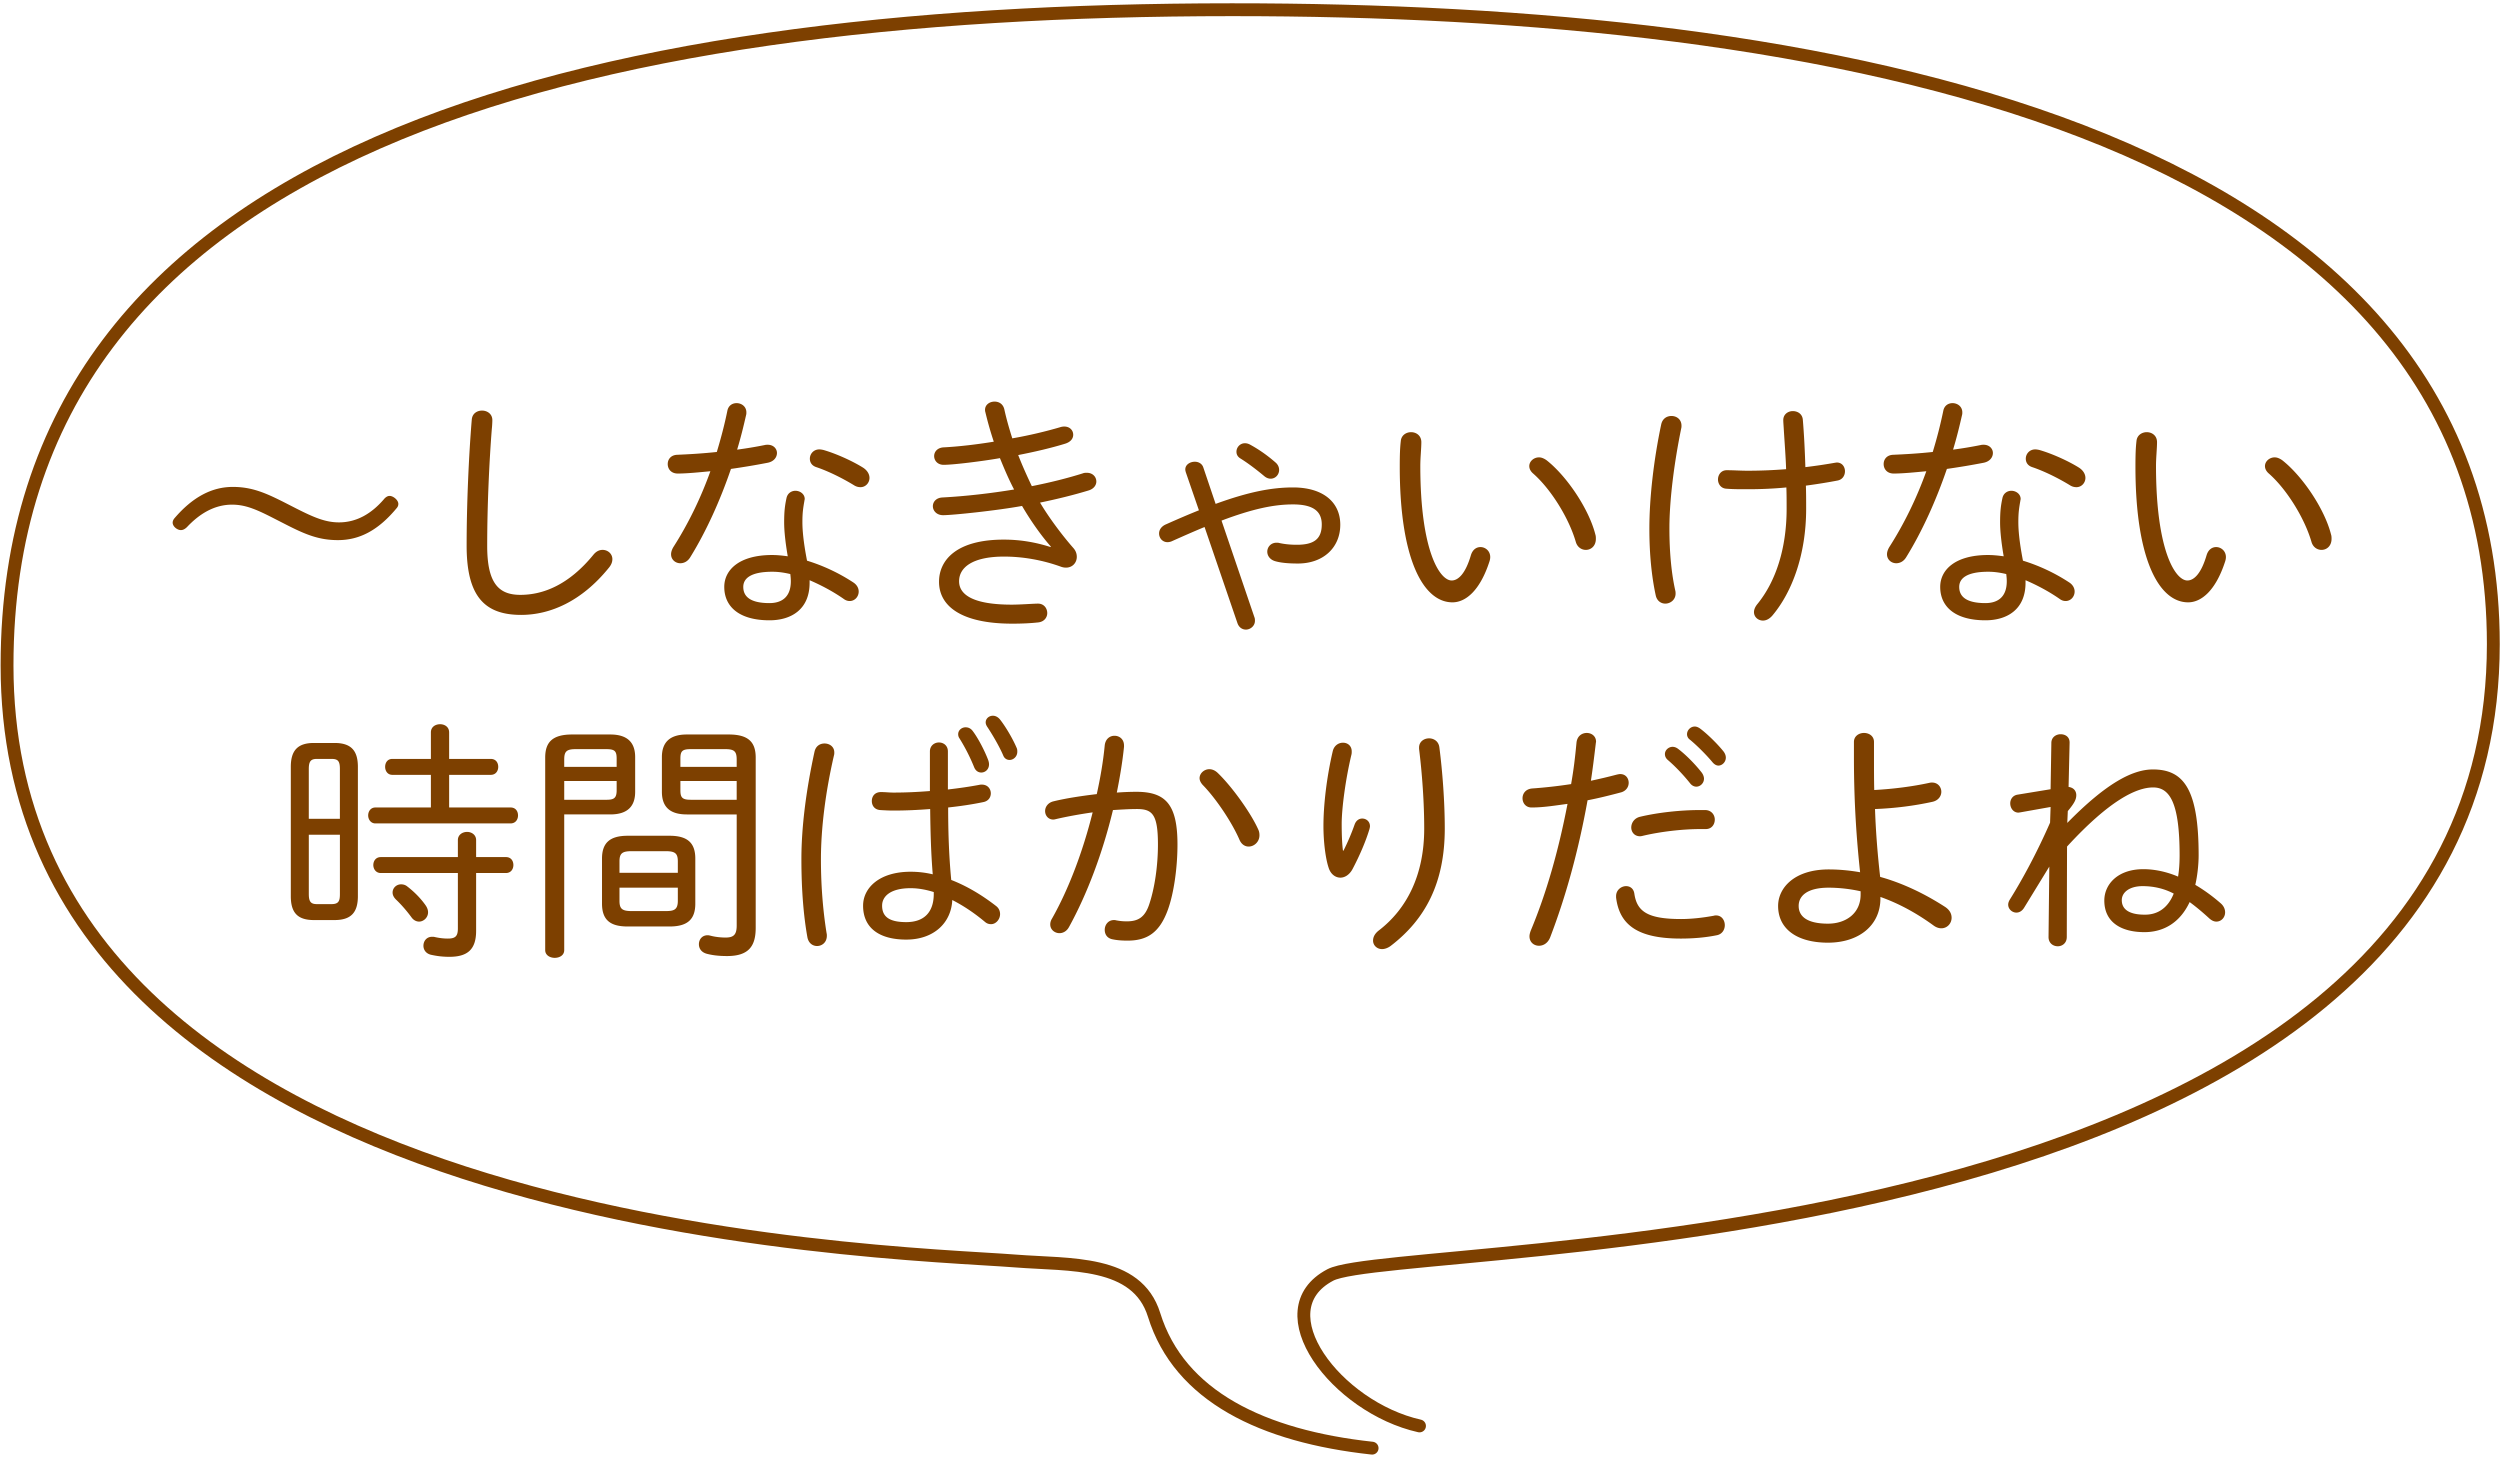
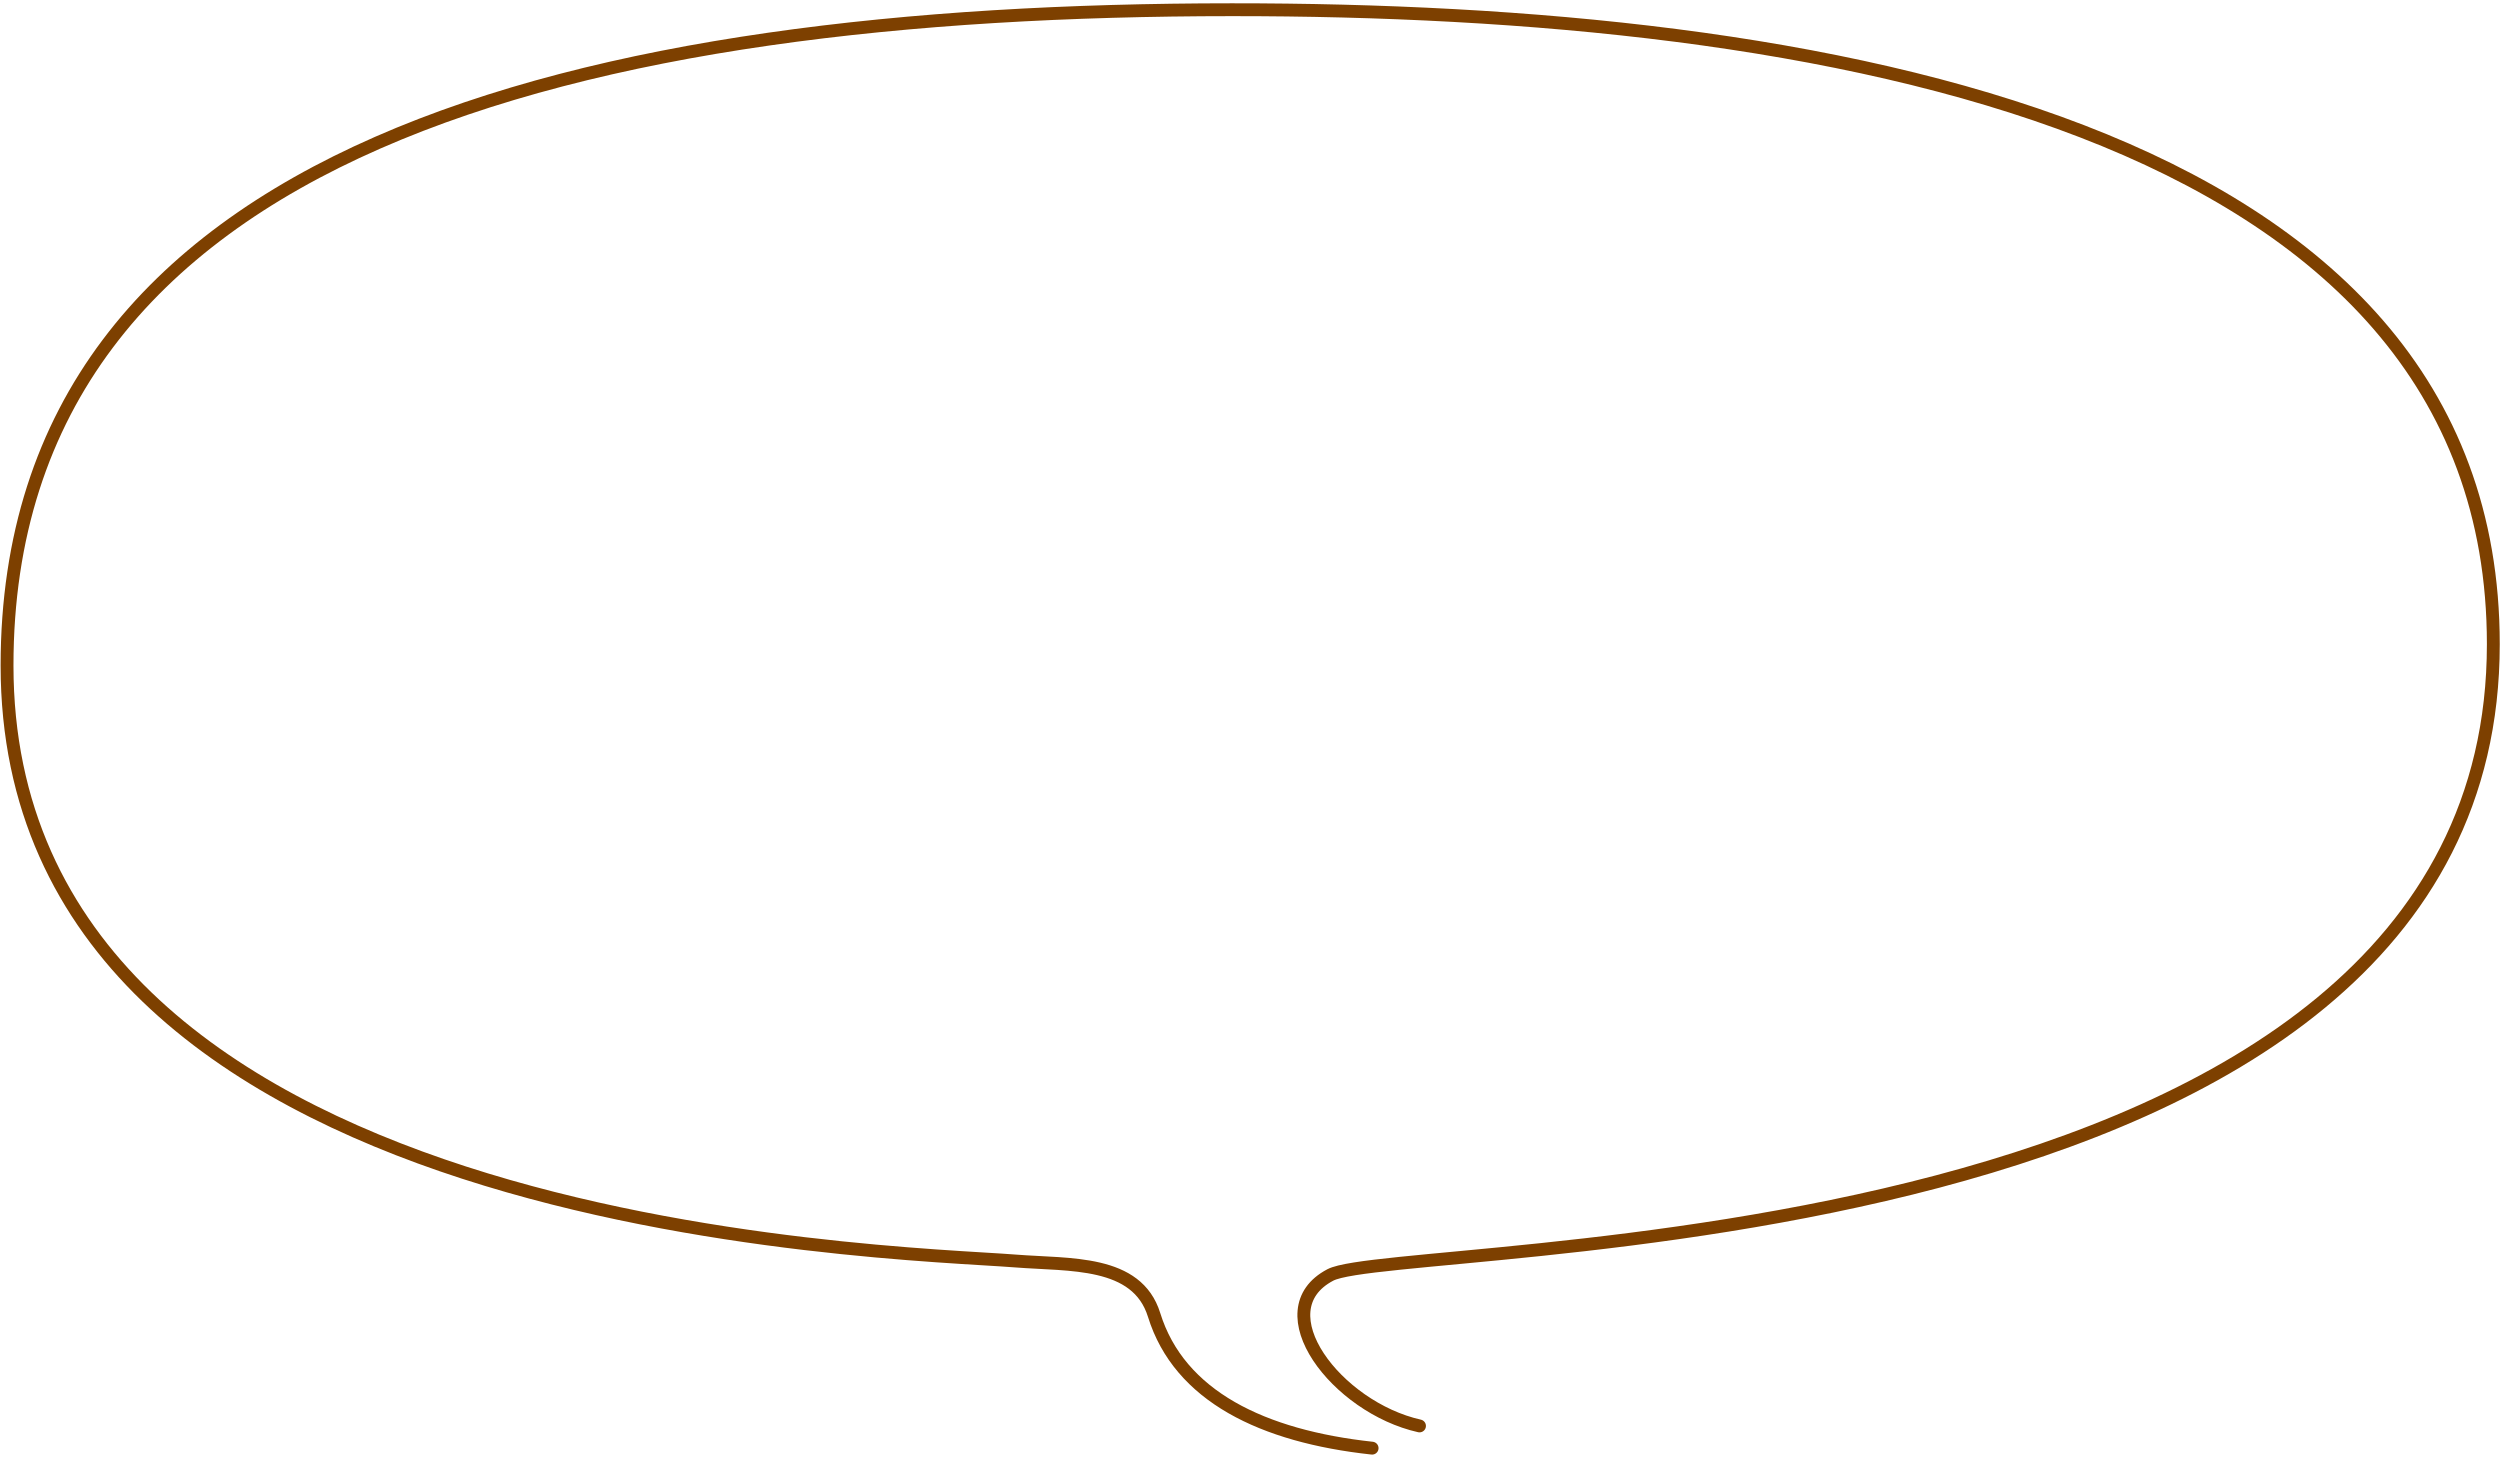
<svg xmlns="http://www.w3.org/2000/svg" width="389" height="227" viewBox="-0.096 -0.512 389 227">
  <path fill="none" stroke="#7D4000" stroke-width="2" stroke-linecap="round" stroke-linejoin="round" stroke-miterlimit="10" d="M220.779 221.363c-12.875-2.875-24.431-17.941-13.875-23.493 10.613-5.581 180.961-.438 180.961-98.149C387.865 18.548 282.611.97 191.576 1 91.212 1.033 1 22.155 1 103.049c0 88.383 137.208 91.093 156.948 92.654 8.377.664 18.874-.191 21.533 8.385 3.923 12.65 16.9 18.889 33.923 20.734" />
-   <path fill="#7D4000" d="M42.647 80.212c-2.799-1.439-4.519-2.2-6.639-2.2-2.84 0-5.159 1.521-6.999 3.479-.32.32-.64.48-.96.48-.56 0-1.28-.561-1.28-1.16 0-.2.08-.439.28-.68 2.839-3.319 5.839-4.879 9.078-4.879 2.959 0 5.079.92 8.079 2.439l1.8.92c2.76 1.399 4.56 2.159 6.639 2.159 2.839 0 5.119-1.439 6.958-3.56.32-.399.64-.56.92-.56.56 0 1.36.64 1.36 1.24 0 .199-.04.399-.24.64-2.88 3.479-5.799 4.999-9.159 4.999-2.919 0-4.999-.84-8.119-2.439l-1.718-.878zM73.313 64.774c.08-.96.84-1.399 1.6-1.399.8 0 1.6.52 1.6 1.479 0 .359-.04 1.04-.08 1.359-.4 5.079-.72 11.918-.72 18.237 0 5.759 1.76 7.599 5.159 7.599 3.56 0 7.559-1.56 11.398-6.279.44-.52.92-.72 1.4-.72.8 0 1.52.6 1.52 1.439 0 .44-.16.88-.56 1.36-4.279 5.279-9.199 7.318-13.638 7.318-5.679 0-8.479-2.879-8.479-10.758 0-6.317.32-13.836.8-19.635zM113.08 63.415c.16-.84.8-1.2 1.44-1.2.76 0 1.52.52 1.52 1.439 0 .12 0 .28-.04.4-.4 1.76-.84 3.56-1.399 5.398a63.619 63.619 0 0 0 4.319-.72c.16-.04.32-.04.44-.04.919 0 1.439.641 1.439 1.28s-.44 1.319-1.439 1.52c-1.84.36-3.76.68-5.719.96-1.64 4.799-3.799 9.639-6.319 13.718-.4.68-1 .96-1.56.96-.76 0-1.439-.561-1.439-1.4 0-.319.12-.72.36-1.119 2.28-3.56 4.239-7.559 5.759-11.798-1.68.159-3.639.359-5.079.359-1.04 0-1.56-.72-1.56-1.479 0-.72.48-1.4 1.479-1.44 1.84-.079 3.959-.199 6.159-.439.64-2.12 1.199-4.24 1.639-6.399zm8.839 17.356c0-1.72.12-2.64.36-3.759.16-.8.8-1.16 1.399-1.16.68 0 1.44.479 1.44 1.279 0 .08-.04.16-.04.24-.2 1.16-.32 1.84-.32 3.359 0 1.08.12 2.92.72 5.999 2.36.72 4.839 1.84 7.159 3.359.64.4.88.96.88 1.44 0 .8-.6 1.479-1.399 1.479-.28 0-.6-.08-.92-.32-1.72-1.199-3.56-2.159-5.319-2.919v.399c0 4.159-2.879 5.839-6.239 5.839-4.719 0-7.039-2.119-7.039-5.199 0-2.639 2.32-4.959 7.439-4.959.76 0 1.6.08 2.439.2-.4-2.317-.56-4.076-.56-5.277zm1.039 9.159c0-.399-.04-.76-.08-1.119-1-.24-1.919-.36-2.799-.36-3.359 0-4.52 1.04-4.52 2.359 0 1.44 1 2.52 4.08 2.52 1.8-.001 3.319-.841 3.319-3.4zm11.239-17.677c.68.44 1 1.04 1 1.6 0 .76-.6 1.44-1.399 1.44-.32 0-.68-.08-1.04-.32-1.84-1.12-4.039-2.199-5.839-2.8-.72-.239-1-.76-1-1.319 0-.72.56-1.44 1.48-1.44.2 0 .4.04.6.08 1.838.52 4.398 1.639 6.198 2.759zM163.414 84.531c-1.479-1.68-3.08-3.92-4.479-6.319-3.919.72-10.838 1.439-12.278 1.439-1.04 0-1.6-.72-1.6-1.399 0-.64.48-1.319 1.52-1.359 3.679-.2 7.479-.641 11.118-1.24-.84-1.6-1.52-3.199-2.2-4.879-2.72.479-7.239 1.04-8.759 1.04-.959 0-1.479-.681-1.479-1.36 0-.64.48-1.319 1.52-1.359 2.32-.12 5.039-.44 7.759-.88-.52-1.56-.96-3.119-1.32-4.64-.04-.12-.04-.239-.04-.319 0-.8.72-1.28 1.48-1.28.68 0 1.32.36 1.52 1.2.32 1.479.76 2.999 1.24 4.52 2.76-.48 5.359-1.12 7.399-1.72.24-.08.48-.12.68-.12.88 0 1.4.6 1.4 1.279 0 .561-.36 1.12-1.28 1.4-2.08.64-4.599 1.239-7.279 1.759.64 1.641 1.36 3.24 2.12 4.84 2.84-.561 5.559-1.24 7.959-2 .2-.08.4-.08.6-.08.92 0 1.48.64 1.48 1.36 0 .56-.4 1.159-1.24 1.399-2.24.68-4.799 1.319-7.519 1.88 1.32 2.239 3.399 5.039 5.159 7.039.4.439.56.919.56 1.399 0 .92-.68 1.68-1.68 1.68-.24 0-.48-.04-.72-.12-2.959-1.08-6.039-1.6-8.918-1.6-4.959 0-6.999 1.72-6.999 3.839 0 1.96 1.919 3.64 8.198 3.64 1.36 0 3.4-.16 4.08-.16.92 0 1.44.721 1.44 1.48 0 .64-.44 1.319-1.36 1.439-1.08.12-2.4.2-4.08.2-7.918 0-11.398-2.72-11.398-6.52 0-3.319 2.64-6.559 10.078-6.559 2.52 0 4.919.4 7.279 1.16l.039-.079zM187.336 81.491c-1.56.641-3.279 1.4-5.159 2.24-.2.08-.44.12-.6.12-.8 0-1.32-.641-1.32-1.36 0-.52.32-1.08 1.04-1.399 1.88-.84 3.56-1.56 5.159-2.2l-2.04-5.919c-.04-.159-.08-.279-.08-.439 0-.76.76-1.2 1.48-1.2.56 0 1.12.28 1.32.88l1.919 5.68c5.159-1.88 8.758-2.56 12.038-2.56 4.72 0 7.359 2.319 7.359 5.799 0 3.56-2.64 6.039-6.6 6.039-1.559 0-2.68-.12-3.52-.36s-1.239-.88-1.239-1.479c0-.72.56-1.4 1.44-1.4.119 0 .279 0 .399.04.72.16 1.6.28 2.76.28 2.599 0 3.879-.84 3.879-3.159 0-1.96-1.2-3.12-4.479-3.12-2.959 0-6.238.681-11.118 2.52l5.119 15.038c.08.2.08.359.08.56 0 .8-.72 1.36-1.4 1.36-.56 0-1.08-.32-1.32-1l-5.117-14.961zm11.599-8.878c0 .72-.56 1.359-1.319 1.359-.32 0-.68-.12-1.04-.439-1.2-1-2.52-2-3.68-2.72-.44-.28-.6-.64-.6-1.04 0-.68.56-1.319 1.319-1.319.28 0 .56.08.84.239 1.32.72 2.64 1.64 3.879 2.72.44.36.601.8.601 1.2zM219.465 66.734c.8 0 1.6.52 1.6 1.56 0 .96-.16 2.439-.16 3.679 0 13.278 3.04 17.838 4.879 17.838 1.041 0 2.16-1.08 3-3.96.28-.88.88-1.239 1.48-1.239.76 0 1.52.6 1.52 1.56 0 .2-.041.439-.12.68-1.479 4.56-3.72 6.359-5.759 6.359-4.479 0-8.199-6.56-8.199-21.117 0-1.8.04-2.959.16-3.959.079-.961.879-1.401 1.599-1.401zm28.676 15.917c.08.24.08.479.08.68 0 1.12-.76 1.72-1.561 1.72-.64 0-1.319-.399-1.56-1.239-1.079-3.72-3.88-8.239-6.679-10.679-.4-.359-.561-.76-.561-1.12 0-.72.681-1.359 1.521-1.359.36 0 .76.16 1.159.44 3.161 2.479 6.601 7.598 7.601 11.557zM259.984 64.215c.8 0 1.56.52 1.56 1.52 0 .12 0 .24-.04.399-1.08 5.279-1.84 11.078-1.84 15.558 0 3.999.36 7.239.92 9.719.041.16.041.319.041.439 0 .96-.801 1.56-1.601 1.56-.64 0-1.28-.399-1.479-1.239-.641-2.92-1-6.439-1-10.438 0-4.759.68-10.718 1.84-16.197.199-.922.88-1.321 1.599-1.321zm11.958 11.397c-1.479 0-2.359 0-3.399-.08-.88-.04-1.32-.76-1.32-1.439 0-.72.48-1.439 1.36-1.439 1.079 0 2.159.08 3.239.08 1.92 0 3.959-.08 5.999-.24-.04-1.6-.239-4.239-.36-6.199-.039-.68-.08-1.12-.08-1.439 0-.92.761-1.4 1.48-1.4.76 0 1.479.44 1.56 1.32.2 2.359.319 4.839.399 7.398 1.68-.2 3.24-.439 4.6-.68.08 0 .2-.04.28-.04.84 0 1.28.68 1.28 1.36 0 .64-.36 1.279-1.121 1.439-1.439.279-3.158.56-4.959.8.041 1.16.041 2.359.041 3.6 0 6.998-2.12 12.878-5.24 16.597-.479.561-.999.8-1.479.8-.76 0-1.4-.56-1.4-1.319 0-.36.16-.8.52-1.24 2.88-3.52 4.56-8.679 4.56-14.837 0-1.12 0-2.24-.04-3.319-2.04.197-4.12.277-5.92.277zM302.28 63.415c.16-.84.8-1.2 1.44-1.2.76 0 1.52.52 1.52 1.439 0 .12 0 .28-.041.4-.399 1.76-.84 3.56-1.398 5.398a63.483 63.483 0 0 0 4.318-.72c.16-.04.32-.04.44-.04.919 0 1.439.641 1.439 1.28s-.44 1.319-1.439 1.52c-1.84.36-3.76.68-5.72.96-1.639 4.799-3.799 9.639-6.318 13.718-.4.68-1 .96-1.561.96-.76 0-1.439-.561-1.439-1.4 0-.319.12-.72.36-1.119 2.28-3.56 4.239-7.559 5.759-11.798-1.68.159-3.639.359-5.079.359-1.04 0-1.56-.72-1.56-1.479 0-.72.48-1.4 1.479-1.44 1.84-.079 3.96-.199 6.159-.439a70.875 70.875 0 0 0 1.641-6.399zm8.839 17.356c0-1.72.119-2.64.359-3.759.16-.8.801-1.16 1.4-1.16.68 0 1.439.479 1.439 1.279 0 .08-.04.16-.04.24-.2 1.16-.319 1.84-.319 3.359 0 1.08.119 2.92.719 5.999 2.36.72 4.84 1.84 7.159 3.359.64.4.88.96.88 1.44 0 .8-.6 1.479-1.399 1.479-.28 0-.601-.08-.92-.32-1.72-1.199-3.56-2.159-5.319-2.919v.399c0 4.159-2.879 5.839-6.238 5.839-4.72 0-7.039-2.119-7.039-5.199 0-2.639 2.319-4.959 7.438-4.959.76 0 1.6.08 2.439.2-.399-2.317-.559-4.076-.559-5.277zm1.039 9.159c0-.399-.039-.76-.08-1.119-.999-.24-1.919-.36-2.799-.36-3.359 0-4.52 1.04-4.52 2.359 0 1.44 1 2.52 4.08 2.52 1.8-.001 3.319-.841 3.319-3.4zm11.238-17.677c.68.44 1 1.04 1 1.6 0 .76-.6 1.44-1.399 1.44-.32 0-.681-.08-1.04-.32-1.84-1.12-4.039-2.199-5.839-2.8-.72-.239-1-.76-1-1.319 0-.72.56-1.44 1.479-1.44.2 0 .4.04.6.08 1.84.52 4.401 1.639 6.199 2.759zM333.938 66.734c.799 0 1.6.52 1.6 1.56 0 .96-.16 2.439-.16 3.679 0 13.278 3.039 17.838 4.879 17.838 1.04 0 2.16-1.08 3-3.96.279-.88.879-1.239 1.479-1.239.76 0 1.52.6 1.52 1.56 0 .2-.04.439-.12.68-1.479 4.56-3.719 6.359-5.759 6.359-4.479 0-8.198-6.56-8.198-21.117 0-1.8.039-2.959.16-3.959.079-.961.878-1.401 1.599-1.401zm28.674 15.917c.08.24.08.479.08.68 0 1.12-.76 1.72-1.56 1.72-.641 0-1.32-.399-1.561-1.239-1.079-3.72-3.879-8.239-6.678-10.679-.4-.359-.561-.76-.561-1.12 0-.72.68-1.359 1.52-1.359.36 0 .76.16 1.16.44 3.161 2.479 6.6 7.598 7.6 11.557zM48.753 142.649c-2.56 0-3.6-1.159-3.6-3.719v-20.117c0-2.56 1.08-3.719 3.6-3.719h3.199c2.56 0 3.639 1.159 3.639 3.719v20.117c0 2.56-1.08 3.719-3.639 3.719h-3.199zm4.039-23.515c0-1.24-.32-1.56-1.32-1.56h-2.24c-.919 0-1.28.319-1.28 1.56v7.759h4.839v-7.759zm-1.319 21.036c1.12 0 1.32-.479 1.32-1.56v-9.238h-4.839v9.238c0 1.24.36 1.56 1.28 1.56h2.239zm27.875-15.037c.8 0 1.16.6 1.16 1.239 0 .601-.36 1.24-1.16 1.24H58.312c-.72 0-1.12-.64-1.12-1.24 0-.64.4-1.239 1.12-1.239h8.639v-5.079h-5.999c-.76 0-1.12-.64-1.12-1.24 0-.64.36-1.239 1.12-1.239h5.999v-4.119c0-.88.72-1.28 1.439-1.28.68 0 1.4.4 1.4 1.28v4.119h6.479c.8 0 1.16.6 1.16 1.239 0 .601-.36 1.24-1.16 1.24H69.79v5.079h9.558zm-8.199 5.079c0-.84.72-1.279 1.44-1.279.68 0 1.399.439 1.399 1.279v2.64h4.639c.8 0 1.16.6 1.16 1.239 0 .601-.36 1.24-1.16 1.24h-4.639v8.998c0 2.92-1.359 4.04-4.159 4.04-1.12 0-1.959-.12-2.879-.32-.8-.2-1.16-.8-1.16-1.399 0-.72.479-1.4 1.359-1.4.12 0 .28 0 .4.04.72.16 1.36.24 2.04.24 1.16 0 1.56-.36 1.56-1.56v-8.639H59.151c-.76 0-1.16-.64-1.16-1.24 0-.64.4-1.239 1.16-1.239h11.998v-2.64zM66.11 140.33c.28.4.4.76.4 1.12 0 .8-.68 1.439-1.4 1.439-.4 0-.84-.2-1.16-.64-.76-1.04-1.64-2.04-2.439-2.8-.36-.359-.52-.72-.52-1.08 0-.72.6-1.279 1.32-1.279.32 0 .68.08 1 .36 1 .761 2.04 1.8 2.799 2.88zM87.697 147.329c0 .8-.72 1.2-1.48 1.2-.72 0-1.48-.4-1.48-1.2v-29.955c0-2.399 1.12-3.6 4.2-3.6h5.919c2.759 0 3.879 1.32 3.879 3.52v5.399c0 2.199-1.12 3.52-3.879 3.52h-7.159v21.116zm8.158-29.795c0-1.16-.28-1.479-1.6-1.479h-4.799c-1.439 0-1.759.399-1.759 1.64v1.119h8.158v-1.28zm-1.599 6.399c1.16 0 1.6-.239 1.6-1.479v-1.439h-8.158v2.919h6.558zm3.319 19.716c-2.56 0-3.999-.88-3.999-3.56v-6.998c0-2.4 1.16-3.56 3.999-3.56h6.519c2.839 0 4 1.159 4 3.56v6.998c0 2.4-1.16 3.56-4 3.56h-6.519zm7.799-10.118c0-1.239-.4-1.6-1.88-1.6h-5.319c-1.48 0-1.88.36-1.88 1.6v1.76h9.079v-1.76zm-1.88 7.719c1.28 0 1.88-.2 1.88-1.6v-2.04h-9.079v2.04c0 1.239.4 1.6 1.88 1.6h5.319zm3.28-15.037c-2.439 0-3.879-1-3.879-3.52v-5.399c0-2.199 1.12-3.52 3.879-3.52h6.519c3.079 0 4.199 1.2 4.199 3.6v26.476c0 2.76-1 4.399-4.439 4.399-1.32 0-2.28-.12-3.199-.36-.84-.239-1.2-.84-1.2-1.479 0-.72.48-1.399 1.36-1.399.16 0 .32.04.48.08.6.159 1.44.279 2.32.279 1.28 0 1.72-.479 1.72-1.88v-17.276h-7.76zm7.759-8.519c0-1.24-.32-1.64-1.76-1.64h-5.399c-1.32 0-1.6.319-1.6 1.479v1.279h8.759v-1.118zm0 3.32h-8.759v1.439c0 1.12.28 1.479 1.6 1.479h7.159v-2.918zM128.201 115.175c.76 0 1.52.479 1.52 1.399 0 .12 0 .28-.04.4-1.28 5.519-2.04 11.197-2.04 16.236 0 4.6.4 8.519.88 11.479.04.16.04.28.04.4 0 1.039-.76 1.6-1.52 1.6-.68 0-1.36-.44-1.52-1.44-.56-3.159-.919-7.158-.919-12.077 0-5.119.76-10.839 2.04-16.718.199-.88.839-1.279 1.559-1.279zm19.196 7.158c1.72-.2 3.399-.439 4.879-.72.16-.04.28-.04.4-.04.92 0 1.4.68 1.4 1.36 0 .6-.36 1.199-1.16 1.359-1.72.36-3.599.64-5.479.84 0 3.76.12 7.519.48 11.278 2.28.88 4.639 2.239 6.959 4.039.48.36.64.84.64 1.279 0 .801-.64 1.561-1.4 1.561-.32 0-.64-.08-.959-.36-1.72-1.439-3.439-2.56-5.079-3.399-.16 3.56-2.88 6.159-7.159 6.159-4.239 0-6.719-1.84-6.719-5.279 0-2.76 2.52-5.279 7.399-5.279 1.12 0 2.24.12 3.439.4-.28-3.399-.36-6.759-.4-10.158-2 .159-3.919.239-5.719.239-.72 0-1.4-.04-2.08-.08-.88-.079-1.28-.72-1.28-1.399 0-.72.44-1.399 1.44-1.399.64 0 1.28.08 1.919.08 1.76 0 3.719-.08 5.679-.24v-6.159c0-.92.72-1.399 1.399-1.399.72 0 1.4.479 1.4 1.399v5.918zm-2.199 16.237v-.279c-1.28-.4-2.479-.601-3.599-.601-3.16 0-4.439 1.28-4.439 2.72 0 1.72 1.12 2.56 3.759 2.56 2.759 0 4.279-1.52 4.279-4.4zm3.799-24.836c0-.64.56-1.079 1.16-1.079.4 0 .8.159 1.12.6.84 1.12 1.84 3.039 2.399 4.52.08.239.12.439.12.64 0 .8-.6 1.279-1.2 1.279-.44 0-.88-.239-1.12-.84a29.19 29.19 0 0 0-2.28-4.479 1.088 1.088 0 0 1-.199-.641zm4.279-1.839c0-.6.52-1.039 1.12-1.039.4 0 .8.199 1.12.6.88 1.12 1.96 2.96 2.56 4.359.12.24.12.439.12.64 0 .76-.6 1.28-1.2 1.28-.4 0-.8-.2-1-.721-.6-1.399-1.68-3.239-2.479-4.438-.161-.241-.241-.481-.241-.681zM166.241 143.729c-.36.68-.96.96-1.479.96-.76 0-1.44-.56-1.44-1.359 0-.28.08-.601.28-.92 2.6-4.6 4.799-10.438 6.319-16.518-1.96.28-3.959.64-5.679 1.04-.16.04-.32.08-.44.08-.8 0-1.28-.641-1.28-1.32 0-.64.44-1.319 1.32-1.52 1.959-.479 4.359-.84 6.719-1.12.56-2.52 1-5.079 1.24-7.599.12-1 .8-1.479 1.52-1.479.76 0 1.479.52 1.479 1.52v.2c-.24 2.359-.64 4.719-1.12 7.119 1.12-.08 2.12-.12 3.04-.12 4.559 0 6.399 1.96 6.399 8.198 0 3.6-.56 7.559-1.48 10.118-1.28 3.56-3.199 4.84-6.279 4.84-.76 0-1.56-.04-2.32-.2-.88-.16-1.24-.8-1.24-1.479 0-.76.52-1.521 1.44-1.521.08 0 .2 0 .32.04.64.12 1.08.16 1.68.16 1.72 0 2.8-.6 3.479-2.64.84-2.479 1.36-5.959 1.36-9.318 0-4.719-.88-5.519-3.279-5.519-1.16 0-2.4.08-3.72.159-1.6 6.641-3.999 13.039-6.839 18.198zm29.435-15.197c.16.32.2.64.2.92 0 1.04-.84 1.76-1.68 1.76-.56 0-1.12-.32-1.44-1.08-1.2-2.76-3.679-6.438-5.719-8.519-.32-.36-.48-.72-.48-1.04 0-.76.72-1.399 1.52-1.399.4 0 .84.16 1.24.52 2.12 1.999 5.16 6.159 6.359 8.838zM208.952 131.852a35.115 35.115 0 0 0 1.72-4.039c.24-.68.72-.96 1.199-.96.601 0 1.2.439 1.2 1.2 0 .119-.04.279-.079.439-.561 1.88-1.521 4.119-2.641 6.239-.479.88-1.199 1.319-1.879 1.319-.76 0-1.52-.52-1.84-1.56-.48-1.439-.801-4.039-.801-6.479 0-3.2.48-7.479 1.44-11.599.2-.92.92-1.359 1.6-1.359.72 0 1.36.479 1.36 1.359 0 .16 0 .32-.041.48-.92 3.839-1.52 8.398-1.52 10.798 0 1.84.08 3.359.2 4.159h.082zm11.758-16.038c0-.92.761-1.439 1.56-1.439.721 0 1.48.439 1.6 1.399.48 3.72.84 8.479.84 12.638 0 8.479-3.039 14.158-8.438 18.277-.44.319-.92.479-1.32.479-.8 0-1.4-.6-1.4-1.319 0-.521.24-1.08.92-1.6 4.359-3.36 7.039-8.639 7.039-15.838 0-4.039-.32-8.519-.8-12.397v-.2zM238.209 125.133c-.92 0-1.399-.72-1.399-1.439 0-.721.479-1.44 1.521-1.521a74.403 74.403 0 0 0 6.039-.68c.399-2.279.6-3.959.84-6.479.119-1 .84-1.479 1.6-1.479.719 0 1.439.479 1.439 1.359 0 .08-.04.2-.04.28-.28 2.319-.479 3.959-.76 5.799 1.319-.28 2.679-.6 4.039-.96.2-.04.36-.08.521-.08.879 0 1.319.68 1.319 1.359 0 .601-.36 1.24-1.16 1.48-1.8.479-3.56.92-5.239 1.239-1.439 7.999-3.439 15.118-5.799 21.276-.359.96-1.08 1.36-1.76 1.36-.76 0-1.479-.521-1.479-1.48 0-.239.08-.56.2-.879 2.439-5.84 4.318-12.438 5.719-19.717-1.841.242-3.72.562-5.601.562zm13.158 13.798c0-.96.8-1.56 1.561-1.56.6 0 1.159.359 1.279 1.159.4 2.8 2.08 3.96 7.279 3.96 1.6 0 3.398-.2 5.119-.521.119-.04.199-.04.319-.04.88 0 1.36.76 1.36 1.52 0 .681-.4 1.4-1.24 1.561-1.76.359-3.68.52-5.6.52-6.758 0-9.559-2.159-10.078-6.398v-.201zm13.038-13.399h.8c1 0 1.52.761 1.52 1.48 0 .76-.48 1.479-1.399 1.479h-.8c-3.039 0-6.399.44-8.959 1.04-.16.04-.32.08-.479.08-.88 0-1.36-.68-1.36-1.36 0-.72.48-1.479 1.4-1.68 2.679-.638 6.198-1.039 9.277-1.039zm-5.439-8.718c0-.601.56-1.12 1.2-1.12.24 0 .52.08.8.28 1.239.92 2.72 2.439 3.72 3.719.24.32.359.681.359.96 0 .68-.56 1.24-1.199 1.24-.32 0-.68-.16-.961-.521-1.079-1.359-2.398-2.719-3.479-3.639-.32-.279-.44-.599-.44-.919zm3.439-3.08c0-.64.56-1.199 1.2-1.199.279 0 .56.12.84.319 1.08.8 2.68 2.36 3.639 3.56.24.32.36.64.36.96 0 .68-.56 1.24-1.159 1.24-.28 0-.601-.16-.881-.48-.959-1.159-2.479-2.68-3.559-3.56a1.04 1.04 0 0 1-.44-.84zM292.495 139.29c0 4.199-3.359 6.879-8.159 6.879-4.799 0-7.758-2.119-7.758-5.719 0-2.8 2.52-5.679 7.879-5.679 1.639 0 3.279.159 4.879.439-.52-4.839-.96-10.598-.96-17.837v-2.439c0-.92.8-1.399 1.56-1.399.8 0 1.56.479 1.56 1.399v2.56c0 1.72 0 3.359.04 4.919 3-.16 6.039-.56 8.599-1.12.16-.04.28-.04.399-.04.92 0 1.44.721 1.44 1.44 0 .64-.44 1.359-1.399 1.56-2.721.6-5.76 1-8.919 1.12.12 3.52.399 7.038.8 10.558 3.439.96 6.839 2.56 10.118 4.68.72.479 1 1.08 1 1.68 0 .88-.68 1.64-1.6 1.64-.36 0-.761-.12-1.16-.4-2.679-1.959-5.479-3.479-8.318-4.479v.238zm-3.079-1.119a23.29 23.29 0 0 0-4.959-.561c-3.48 0-4.68 1.36-4.68 2.84 0 1.64 1.32 2.76 4.559 2.76 2.84 0 5.08-1.64 5.08-4.52v-.519zM321.576 127.532c5.999-6.119 10.119-8.318 13.318-8.318 4.799 0 7.118 3.079 7.118 13.357 0 1.44-.2 3.239-.52 4.6 1.359.8 2.679 1.76 3.919 2.84.52.439.721.959.721 1.439 0 .8-.601 1.439-1.36 1.439-.36 0-.72-.16-1.08-.479-.999-.92-2.04-1.8-3.079-2.56-1.52 3.239-4.08 4.679-7.039 4.679-3.639 0-6.238-1.56-6.238-4.919 0-2.479 2.039-4.879 6.078-4.879 1.84 0 3.72.439 5.399 1.159.16-.96.239-2.079.239-3.319 0-8.038-1.479-10.558-4.119-10.558-2.52 0-6.678 1.879-13.397 9.198l-.04 14.077c0 .96-.72 1.44-1.399 1.44-.72 0-1.44-.48-1.44-1.44l.121-10.958-3.92 6.399c-.32.52-.76.76-1.199.76-.681 0-1.28-.561-1.28-1.24 0-.239.08-.479.239-.76 1.881-2.999 4.2-7.238 6.279-11.998l.08-2.439-4.719.84c-.08 0-.16.04-.28.04-.8 0-1.28-.72-1.28-1.439 0-.601.36-1.24 1.16-1.36l5.119-.84.12-7.198c0-.92.76-1.36 1.44-1.36.719 0 1.399.4 1.399 1.28v.08l-.16 6.839c.88.12 1.2.72 1.2 1.279 0 .68-.32 1.28-1.32 2.479l-.08 1.84zm16.558 10.998c-1.44-.76-3.079-1.159-4.839-1.159-2.08 0-3.279.999-3.24 2.239.04 1.84 2 2.199 3.52 2.199 1.959.041 3.639-.958 4.559-3.279z" />
</svg>